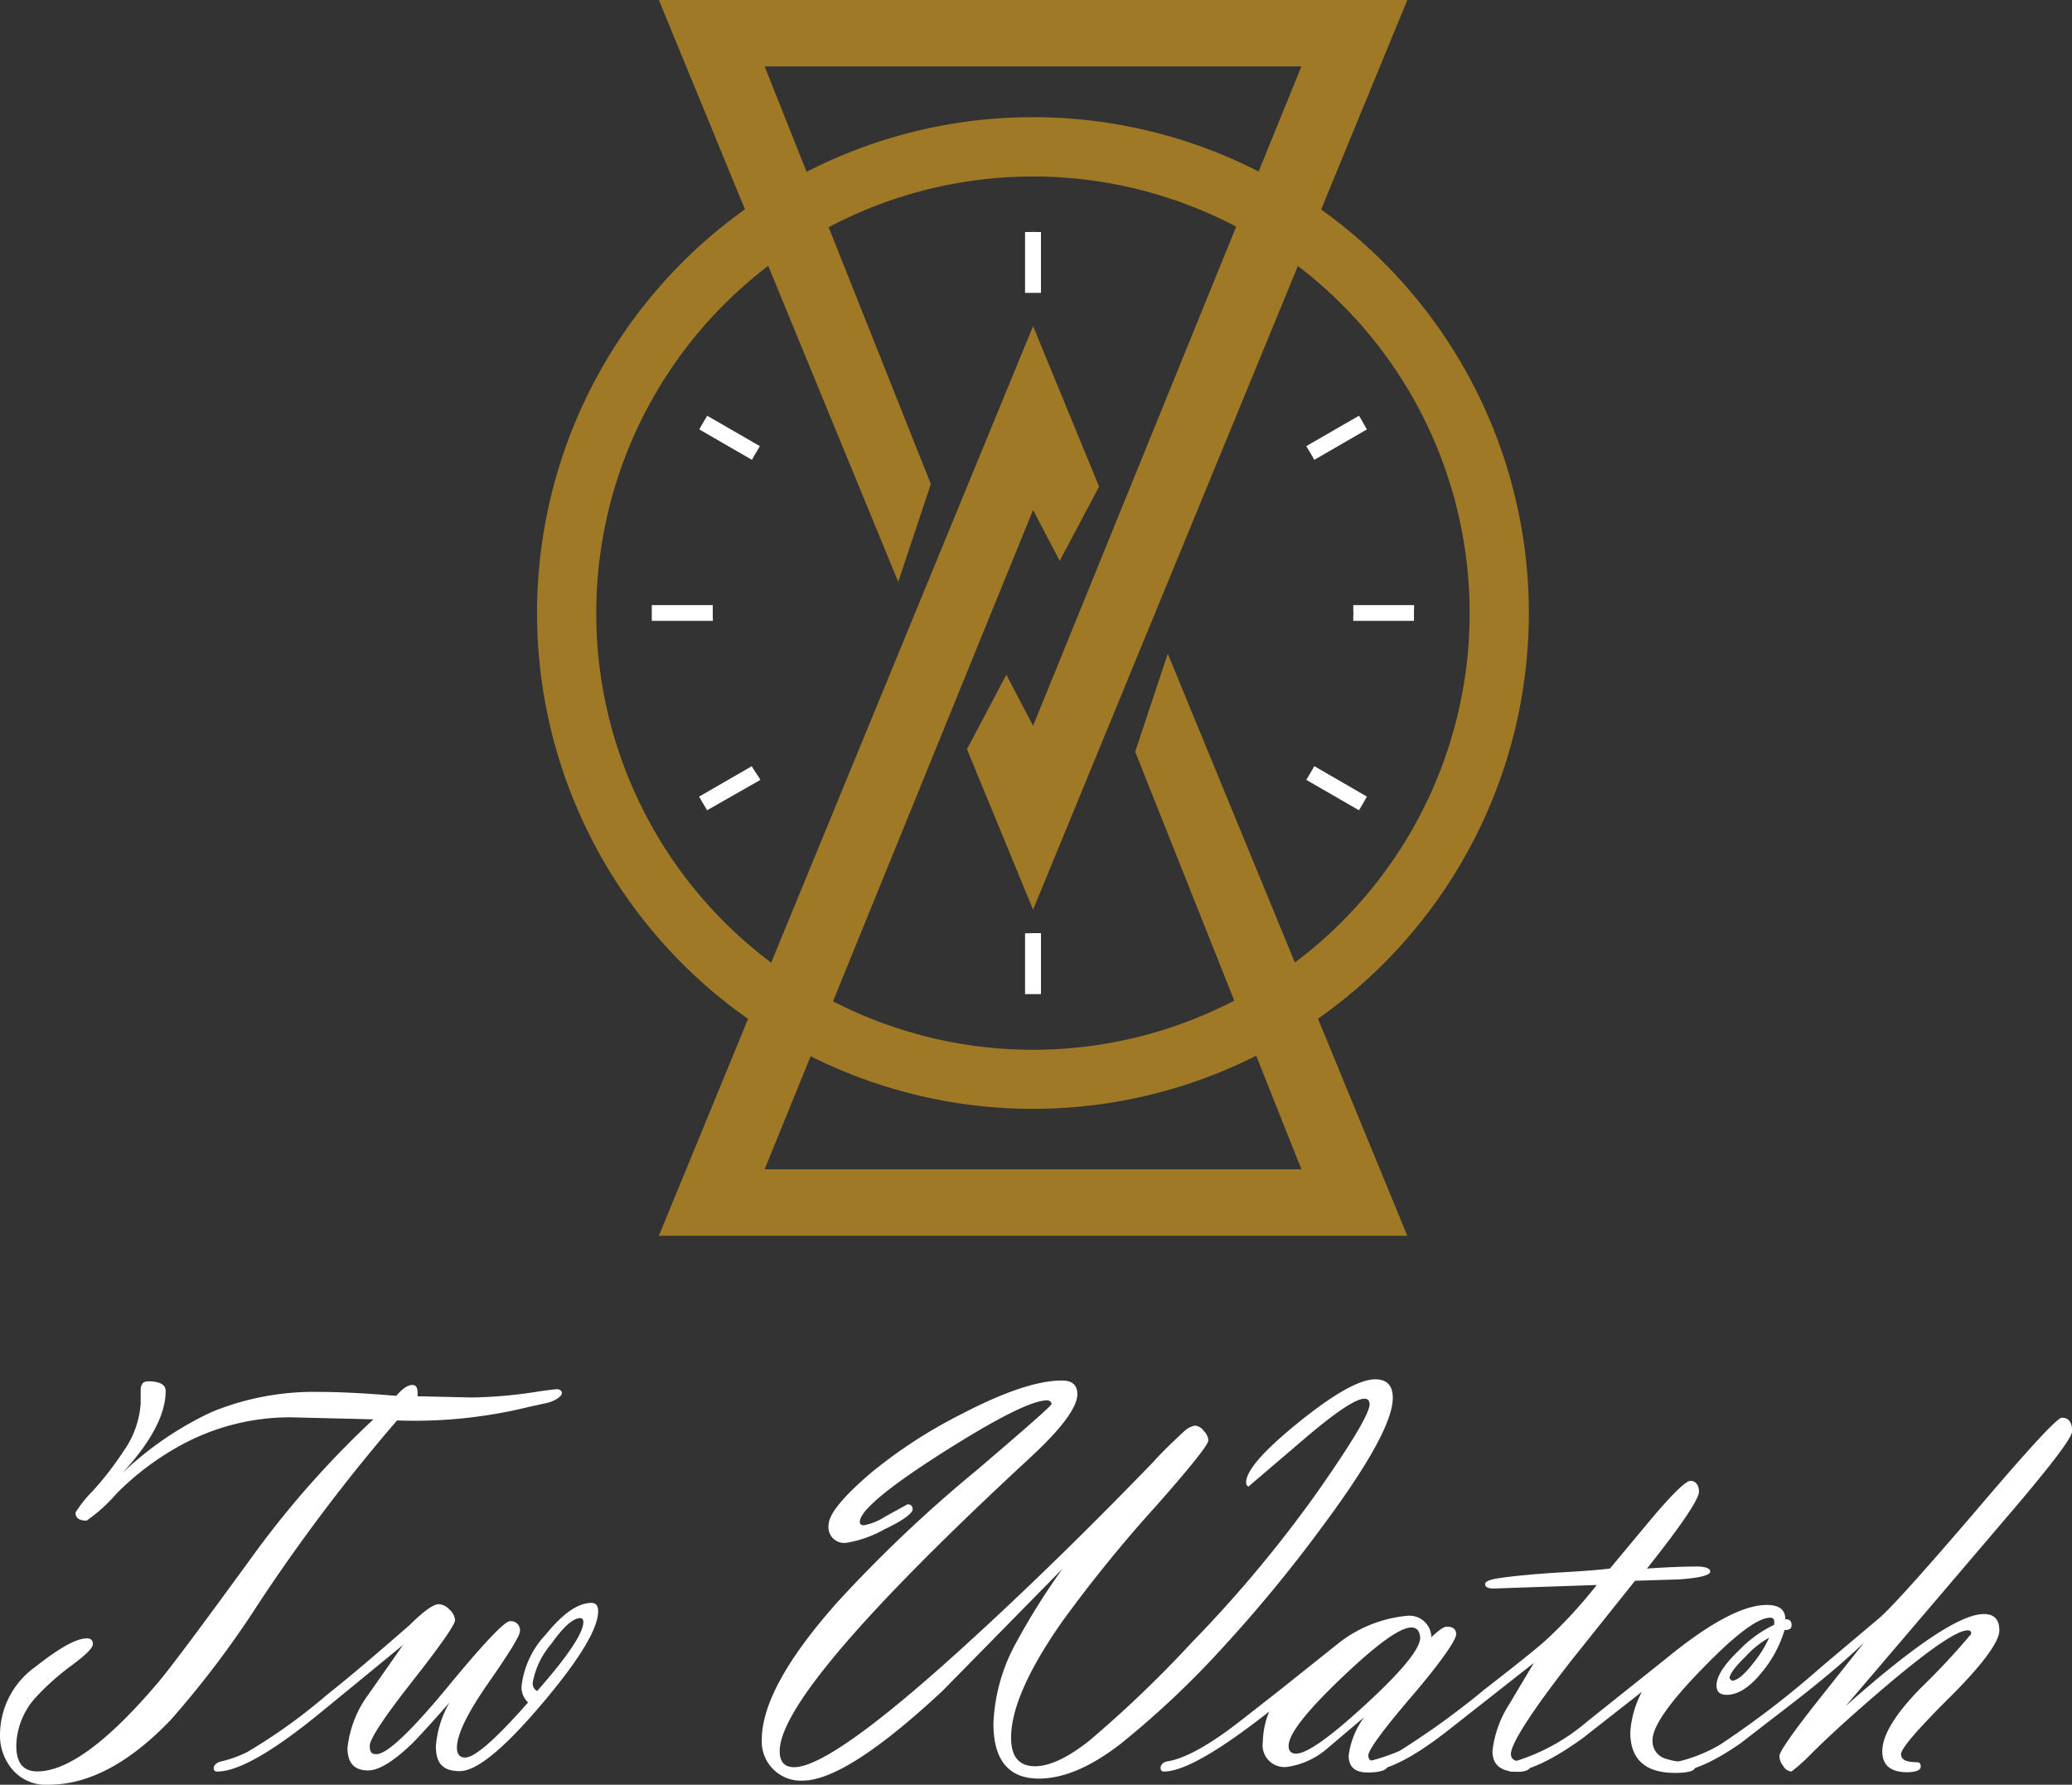
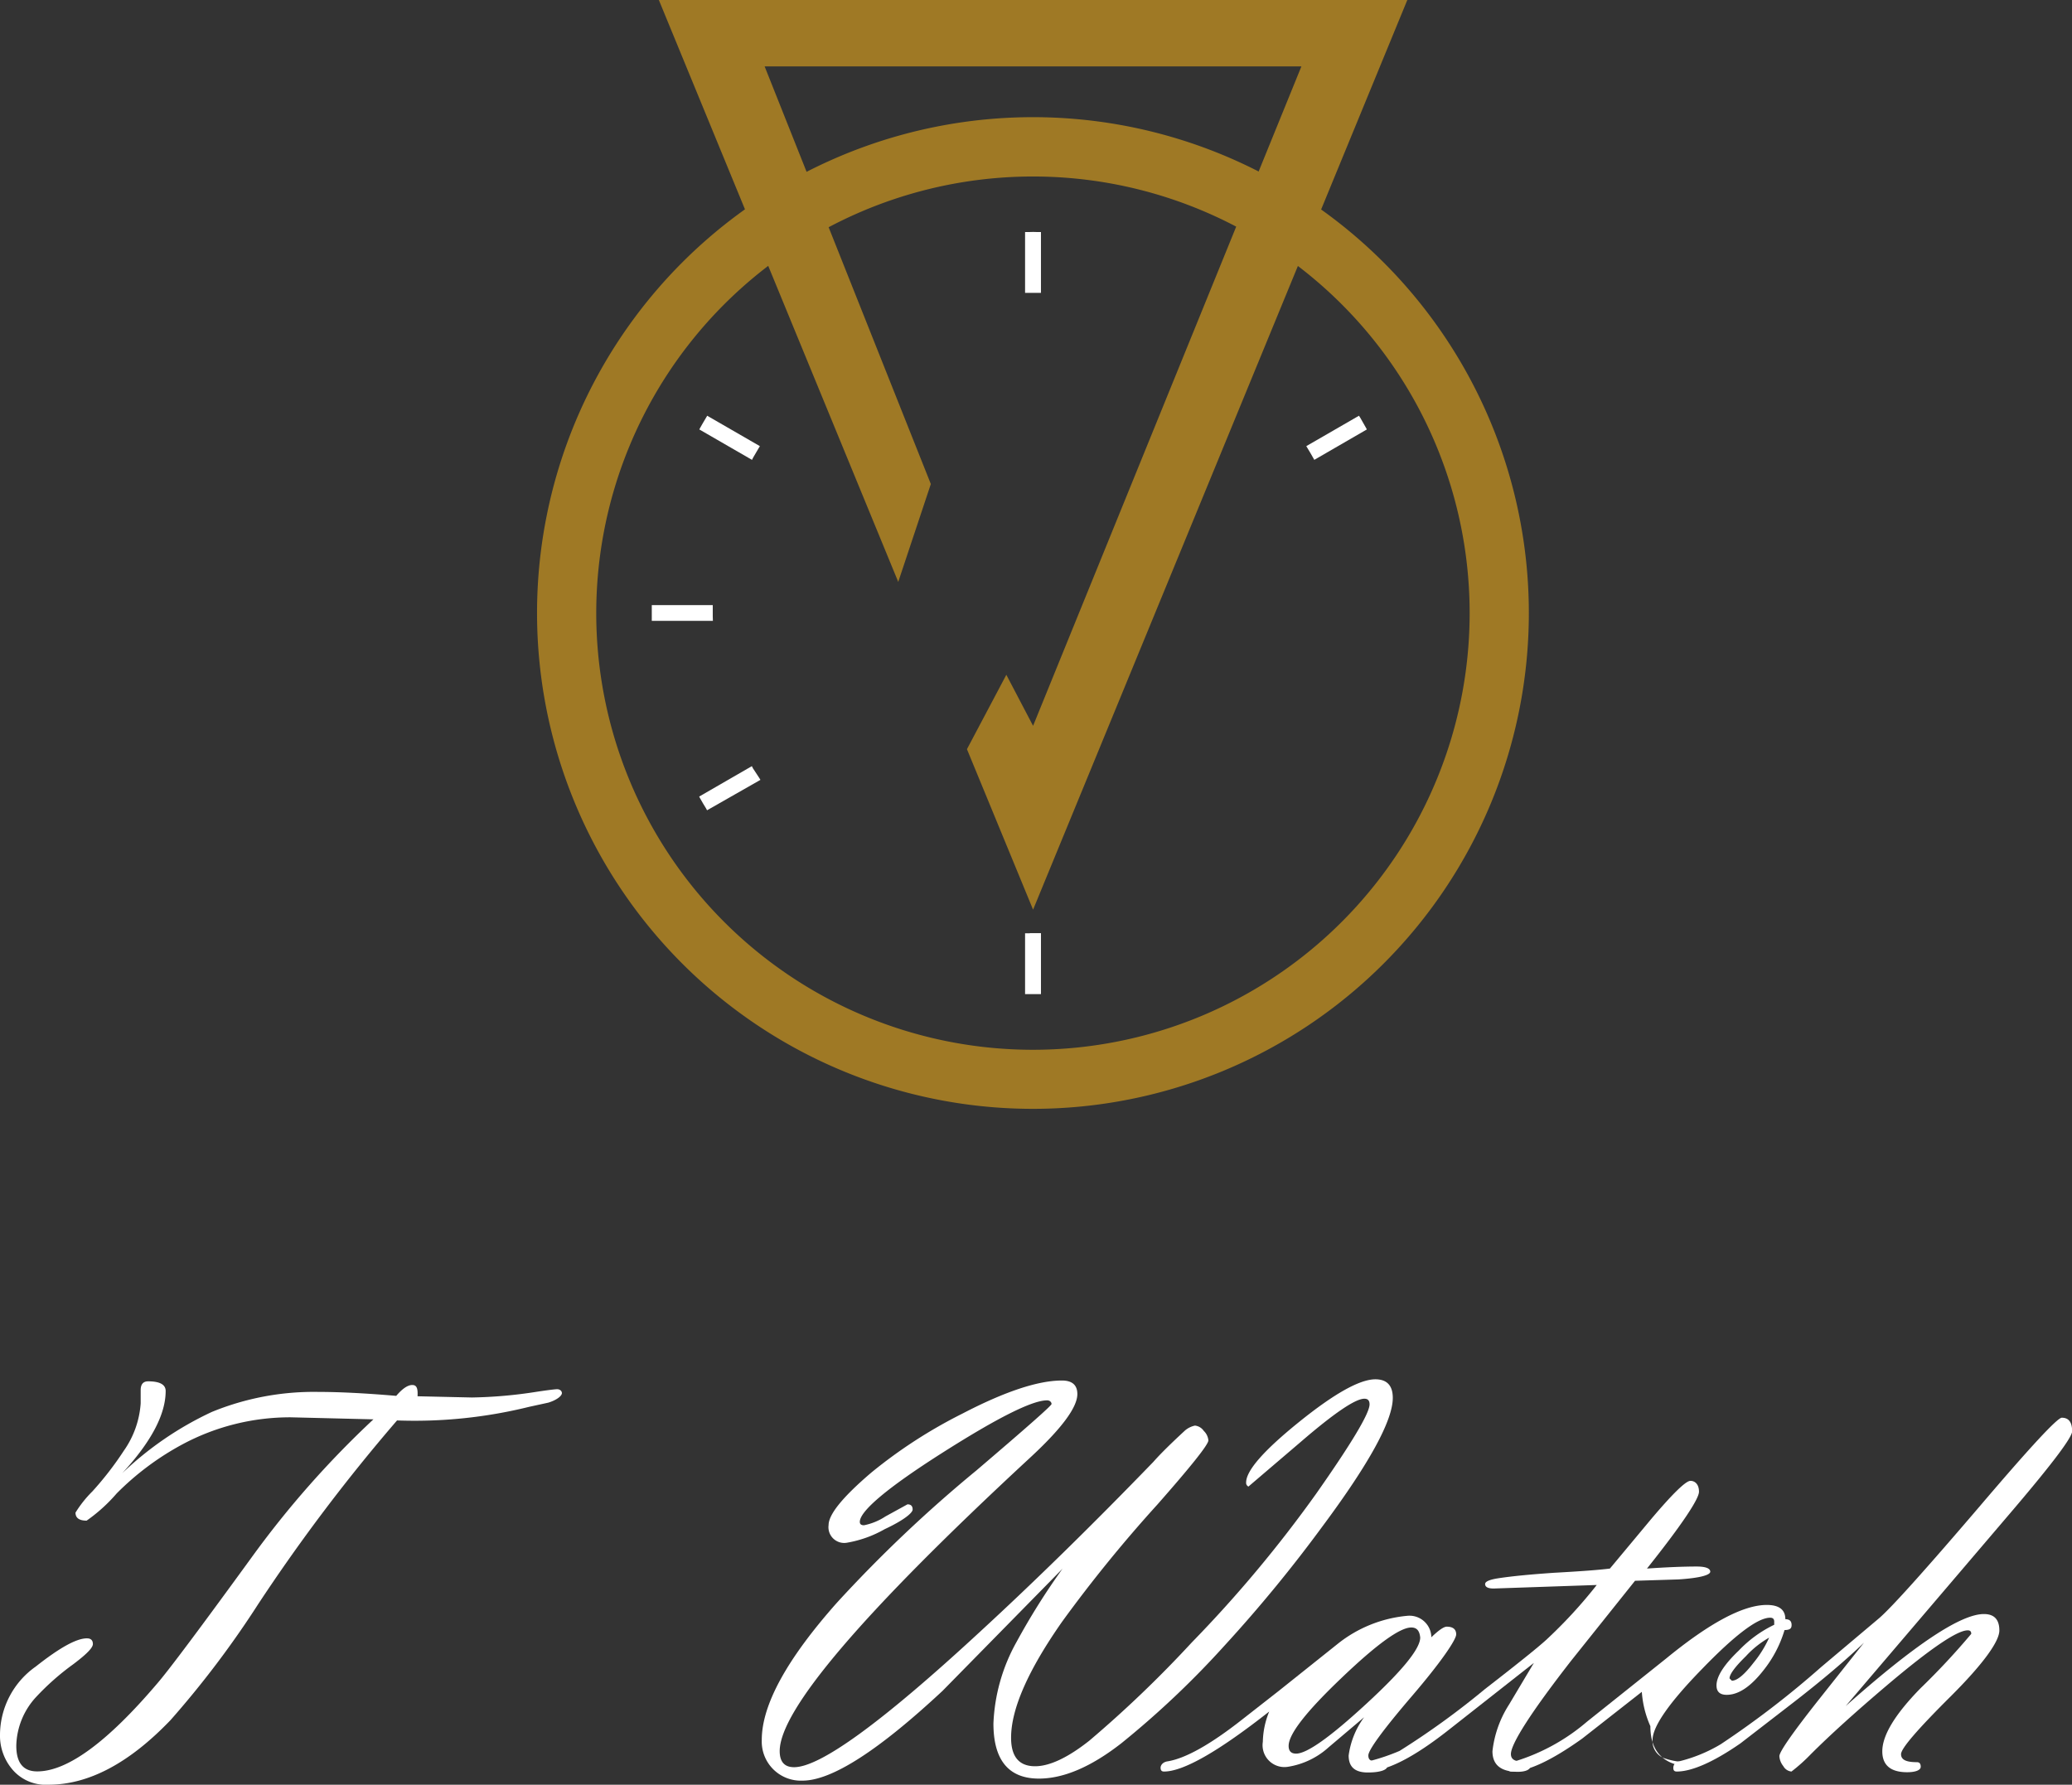
<svg xmlns="http://www.w3.org/2000/svg" viewBox="0 0 152.59 131.45">
  <rect x="0" y="0" width="152.59" height="131.45" fill="#333333" stroke="none" />
  <defs>
    <style>.cls-1{fill:#9f7925;}.cls-2{fill:#fff;}</style>
  </defs>
  <g id="圖層_2" data-name="圖層 2">
    <g id="圖層_1-2" data-name="圖層 1">
      <path class="cls-1" d="M112.59,45.15A36.52,36.52,0,1,0,76.08,81.67,36.52,36.52,0,0,0,112.59,45.15Zm-4.36,0A32.16,32.16,0,1,1,76.08,13,32.15,32.15,0,0,1,108.23,45.15Z" />
      <path class="cls-2" d="M75.77,17.09h-.28v4.48h1.17V17.09h-.27C76.18,17.08,76,17.08,75.77,17.09Z" />
      <path class="cls-2" d="M52.49,45.39c0-.08,0-.16,0-.24s0-.16,0-.24v-.34H48v1.16H52.5Z" />
      <path class="cls-2" d="M96.7,33.71l.09.16,3.87-2.24-.08-.15c-.13-.24-.27-.48-.41-.72l-.09-.14L96.2,32.86l.09.15C96.43,33.24,96.57,33.47,96.7,33.71Z" />
      <path class="cls-2" d="M52,30.76c-.15.24-.28.48-.42.72l-.08.15,3.88,2.24.08-.16.41-.7.09-.15-3.88-2.24Z" />
-       <path class="cls-2" d="M96.7,56.59l-.41.7-.09.15,3.88,2.24.09-.15c.14-.23.28-.47.41-.71l.08-.15-3.87-2.24Z" />
      <path class="cls-2" d="M55.45,56.59l-.08-.16-3.88,2.24.08.15c.14.24.27.48.42.71l.08.15L56,57.44l-.09-.15Z" />
-       <path class="cls-2" d="M104.14,44.86v-.29H99.66v.35a2.65,2.65,0,0,1,0,.46v.35h4.47v-.87Z" />
      <path class="cls-2" d="M75.84,68.74h-.35v4.48h1.17V68.73h-.82Z" />
      <polygon class="cls-1" points="48.52 0 66.15 42.86 68.55 35.65 56.31 4.89 95.84 4.89 76.08 53.46 74.11 49.7 71.21 55.18 76.08 67 103.64 0 48.52 0" />
-       <polygon class="cls-1" points="103.64 91.02 86 48.15 83.6 55.37 95.84 86.12 56.31 86.12 76.08 37.56 78.04 41.31 80.94 35.84 76.08 24.02 48.52 91.02 103.64 91.02" />
      <path class="cls-2" d="M30.75,102.84l4,.09a33.86,33.86,0,0,0,4.77-.42c.86-.13,1.37-.19,1.52-.19s.34.1.34.29-.35.5-1,.7l-1.42.31a35.17,35.17,0,0,1-9.72,1A132,132,0,0,0,19,118.17a70.62,70.62,0,0,1-6.44,8.52q-4.57,4.77-9,4.76a3.22,3.22,0,0,1-2.54-1A3.84,3.84,0,0,1,0,127.75a6.18,6.18,0,0,1,2.63-5c1.76-1.39,3-2.08,3.77-2.08.29,0,.44.14.44.42s-.48.76-1.45,1.49A18.69,18.69,0,0,0,2.65,125a5.45,5.45,0,0,0-1.45,3.58c0,1.26.51,1.89,1.54,1.89q3.34,0,8.86-6.5,1.22-1.41,6.9-9.22a70.26,70.26,0,0,1,9-10.21l-6.08-.15a16.78,16.78,0,0,0-8,2A20.45,20.45,0,0,0,8.59,110a12,12,0,0,1-2.21,2c-.55,0-.82-.2-.82-.59a8.42,8.42,0,0,1,1.24-1.56,23.77,23.77,0,0,0,2.32-3,6.87,6.87,0,0,0,1.24-3.49c0-.11,0-.28,0-.49s0-.37,0-.48c0-.44.19-.65.55-.65.86,0,1.29.24,1.29.71q0,2.59-3.2,6.06a24.45,24.45,0,0,1,6.61-4.52,19.8,19.8,0,0,1,7.87-1.47c1.46,0,3.36.09,5.7.29.45-.53.85-.8,1.18-.8S30.78,102.26,30.75,102.84Z" />
-       <path class="cls-2" d="M29.68,121.16l-6,4.92q-5.37,4.41-7.69,4.4c-.17,0-.25-.08-.25-.26s.19-.41.57-.49a8.9,8.9,0,0,0,1.89-.68,41.3,41.3,0,0,0,5.9-4.24q2.09-1.64,6.1-5.15c1-1,1.74-1.51,2.11-1.51a1.18,1.18,0,0,1,.79.4,1.14,1.14,0,0,1,.41.78c0,.33-1.05,1.84-3.14,4.5s-3.14,4.25-3.14,4.76.17.61.49.61q1.15,0,5.2-4.89c2.69-3.27,4.24-4.9,4.63-4.9a.66.66,0,0,1,.74.74c0,.32-.78,1.59-2.32,3.8s-2.32,3.8-2.32,4.77c0,.49.21.73.61.73.7,0,2.25-1.35,4.63-4.06a1.51,1.51,0,0,1-.48-1.2,6.64,6.64,0,0,1,1.79-3.81c1.25-1.54,2.37-2.32,3.35-2.32.34,0,.5.21.5.61,0,1.28-1.36,3.54-4.1,6.78s-4.81,5-6.09,5-1.76-.61-1.76-1.83a7.63,7.63,0,0,1,1-3.22c-1.38,1.57-2.3,2.57-2.73,3-1.38,1.33-2.47,2-3.27,2-1,0-1.51-.55-1.51-1.65a8.07,8.07,0,0,1,1.58-4Zm9.88,3.39c2.27-2.58,3.4-4.28,3.4-5.08,0-.19-.08-.29-.23-.29-.53,0-1.24.64-2.14,1.91a6,6,0,0,0-1.36,2.85A.63.63,0,0,0,39.56,124.55Z" />
      <path class="cls-2" d="M78.25,115.54l-8.84,9q-7.09,6.61-10.31,6.61a2.88,2.88,0,0,1-3-3q0-3.87,5.53-10.1a100.4,100.4,0,0,1,10.28-9.75c3.69-3.15,5.53-4.77,5.53-4.89s-.11-.27-.33-.27c-1.1,0-3.66,1.29-7.69,3.85s-6.1,4.3-6.1,5.1c0,.17.1.25.31.25a4.45,4.45,0,0,0,1.58-.65l1.62-.89c.25,0,.38.12.38.38s-.69.81-2.06,1.45a8.49,8.49,0,0,1-2.8,1,1.16,1.16,0,0,1-1.33-1.3q0-1.19,3.16-3.88a36.06,36.06,0,0,1,6.69-4.33c3.13-1.63,5.58-2.44,7.33-2.44q1.14,0,1.14,1,0,1.48-3.54,4.74-18.36,17-18.38,21.55c0,.79.35,1.19,1.06,1.19q2.89,0,13.61-9.9,6.09-5.6,12.85-12.59c.49-.56,1.27-1.33,2.33-2.31A1.66,1.66,0,0,1,88,105a.9.9,0,0,1,.65.39,1.11,1.11,0,0,1,.34.7q0,.46-3.77,4.74a102.22,102.22,0,0,0-7,8.61q-3.76,5.37-3.76,8.55,0,2.1,1.77,2.1c1.06,0,2.41-.63,4-1.89a85.77,85.77,0,0,0,7.53-7.22A93.58,93.58,0,0,0,96.94,110q3.91-5.57,3.92-6.56c0-.28-.12-.42-.38-.42q-1,0-4.71,3.2l-3.83,3.27a.3.3,0,0,1-.17-.3q0-1.31,3.89-4.45t5.62-3.15c.86,0,1.29.46,1.29,1.37q0,2.49-5.14,9.41a104.36,104.36,0,0,1-7.22,8.8,66.74,66.74,0,0,1-7.62,7.22Q79.25,131,76.51,131c-2.23,0-3.35-1.36-3.35-4.06a13.39,13.39,0,0,1,1.7-6A51,51,0,0,1,78.25,115.54Z" />
      <path class="cls-2" d="M93.47,126.06q-5.62,4.42-7.75,4.42c-.17,0-.25-.09-.25-.28s.17-.42.51-.47c1.31-.21,3.14-1.23,5.47-3.06l2.71-2.12,4.36-3.48a9.61,9.61,0,0,1,5.12-2.06,1.61,1.61,0,0,1,1.77,1.58c.54-.52.92-.78,1.13-.78.46,0,.7.19.7.57s-1.08,2-3.24,4.52-3.23,4-3.23,4.39.24.44.7.46.69.13.69.36-.47.44-1.43.44-1.41-.42-1.41-1.25a6.09,6.09,0,0,1,1.14-2.82l-2.61,2.21a5.81,5.81,0,0,1-3,1.44A1.61,1.61,0,0,1,93,128.29,6.15,6.15,0,0,1,93.47,126.06Zm10.46-6.19q-1.25,0-5.14,3.72c-2.59,2.47-3.89,4.13-3.89,5,0,.38.18.57.55.57.8,0,2.51-1.22,5.14-3.64s4-4.07,4-4.91C104.54,120.11,104.34,119.87,103.93,119.87Z" />
      <path class="cls-2" d="M117.59,116.74,110,117q-.63,0-.63-.33c0-.19.34-.33,1-.43,1-.15,2.33-.28,4.09-.4,2-.11,3.31-.21,4.1-.31l3-3.6c1.61-1.91,2.59-2.86,2.93-2.86s.63.26.63.8-1.28,2.46-3.83,5.66q2.2-.15,3.66-.15c.64,0,1,.13,1,.38s-.78.47-2.34.57l-3.2.1-4.69,5.87c-3,3.85-4.45,6.15-4.45,6.89q0,.53.72.54c.48,0,.72.12.72.35s-.31.42-.93.42c-1.25,0-1.87-.51-1.87-1.52a8,8,0,0,1,1.22-3.43l1.83-3.07-6.23,4.9q-3.9,3.08-6,3.07c-.17,0-.25-.09-.25-.28a.47.47,0,0,1,.42-.47,15,15,0,0,0,2.17-.74,58.54,58.54,0,0,0,6.27-4.54q3.6-2.79,4.52-3.63A35.19,35.19,0,0,0,117.59,116.74Z" />
-       <path class="cls-2" d="M120.91,124.61l-4.4,3.45c-2.27,1.62-4,2.42-5.2,2.42-.17,0-.25-.08-.25-.26s.17-.42.5-.49a14.76,14.76,0,0,0,5.31-2.92l5.85-4.67q4.8-3.93,7.39-3.93c.91,0,1.37.35,1.37,1.05.31,0,.46.14.46.43s-.17.36-.52.37a8.77,8.77,0,0,1-1.58,3c-.93,1.18-1.82,1.77-2.68,1.77q-.75,0-.75-.69c0-.66.54-1.52,1.64-2.57a8.92,8.92,0,0,1,2.61-1.9l0-.23c0-.2-.1-.29-.3-.29q-1.36,0-5,3.76c-2.44,2.5-3.66,4.26-3.66,5.25a1.34,1.34,0,0,0,.81,1.32,5.12,5.12,0,0,0,1.52.3q.81.09.81.36c0,.29-.5.44-1.48.44q-3.3,0-3.3-3A7.48,7.48,0,0,1,120.91,124.61Zm9.39-4a7,7,0,0,0-1.73,1.38c-.8.78-1.2,1.33-1.2,1.63l.17.17c.38,0,.91-.43,1.58-1.3A8.26,8.26,0,0,0,130.3,120.59Z" />
+       <path class="cls-2" d="M120.91,124.61l-4.4,3.45c-2.27,1.62-4,2.42-5.2,2.42-.17,0-.25-.08-.25-.26s.17-.42.5-.49a14.76,14.76,0,0,0,5.31-2.92l5.85-4.67q4.8-3.93,7.39-3.93c.91,0,1.37.35,1.37,1.05.31,0,.46.14.46.43s-.17.36-.52.37a8.77,8.77,0,0,1-1.58,3c-.93,1.18-1.82,1.77-2.68,1.77q-.75,0-.75-.69c0-.66.54-1.52,1.64-2.57a8.92,8.92,0,0,1,2.61-1.9l0-.23c0-.2-.1-.29-.3-.29q-1.36,0-5,3.76c-2.44,2.5-3.66,4.26-3.66,5.25a1.34,1.34,0,0,0,.81,1.32,5.12,5.12,0,0,0,1.52.3q.81.09.81.36q-3.3,0-3.3-3A7.48,7.48,0,0,1,120.91,124.61Zm9.39-4a7,7,0,0,0-1.73,1.38c-.8.78-1.2,1.33-1.2,1.63l.17.17c.38,0,.91-.43,1.58-1.3A8.26,8.26,0,0,0,130.3,120.59Z" />
      <path class="cls-2" d="M135.92,125.66q7.62-6.78,10.18-6.78c.76,0,1.14.4,1.14,1.21s-1.2,2.48-3.61,4.88S140,128.78,140,129.2s.39.59,1.16.59c.2,0,.29.11.29.34s-.34.4-1,.4c-1.22,0-1.83-.52-1.83-1.54q0-1.77,2.82-4.65a52.9,52.9,0,0,0,3.73-4c0-.17-.07-.26-.26-.26q-1.16,0-5.89,4-3.54,3-5.68,5.14a12.68,12.68,0,0,1-1.41,1.26.77.77,0,0,1-.6-.4,1.29,1.29,0,0,1-.29-.73q0-.49,2.89-4.15l3.34-4.21q-2,1.92-5.09,4.32l-4,3.09c-2,1.39-3.6,2.08-4.7,2.08-.17,0-.25-.08-.25-.26a.48.48,0,0,1,.42-.49,11.1,11.1,0,0,0,3.07-1.26,68.13,68.13,0,0,0,7.39-5.68l4.26-3.59q1.34-1.14,7.47-8.31,5.51-6.47,6-6.47c.5,0,.76.32.76,1q0,.66-4.23,5.64Z" />
    </g>
  </g>
</svg>